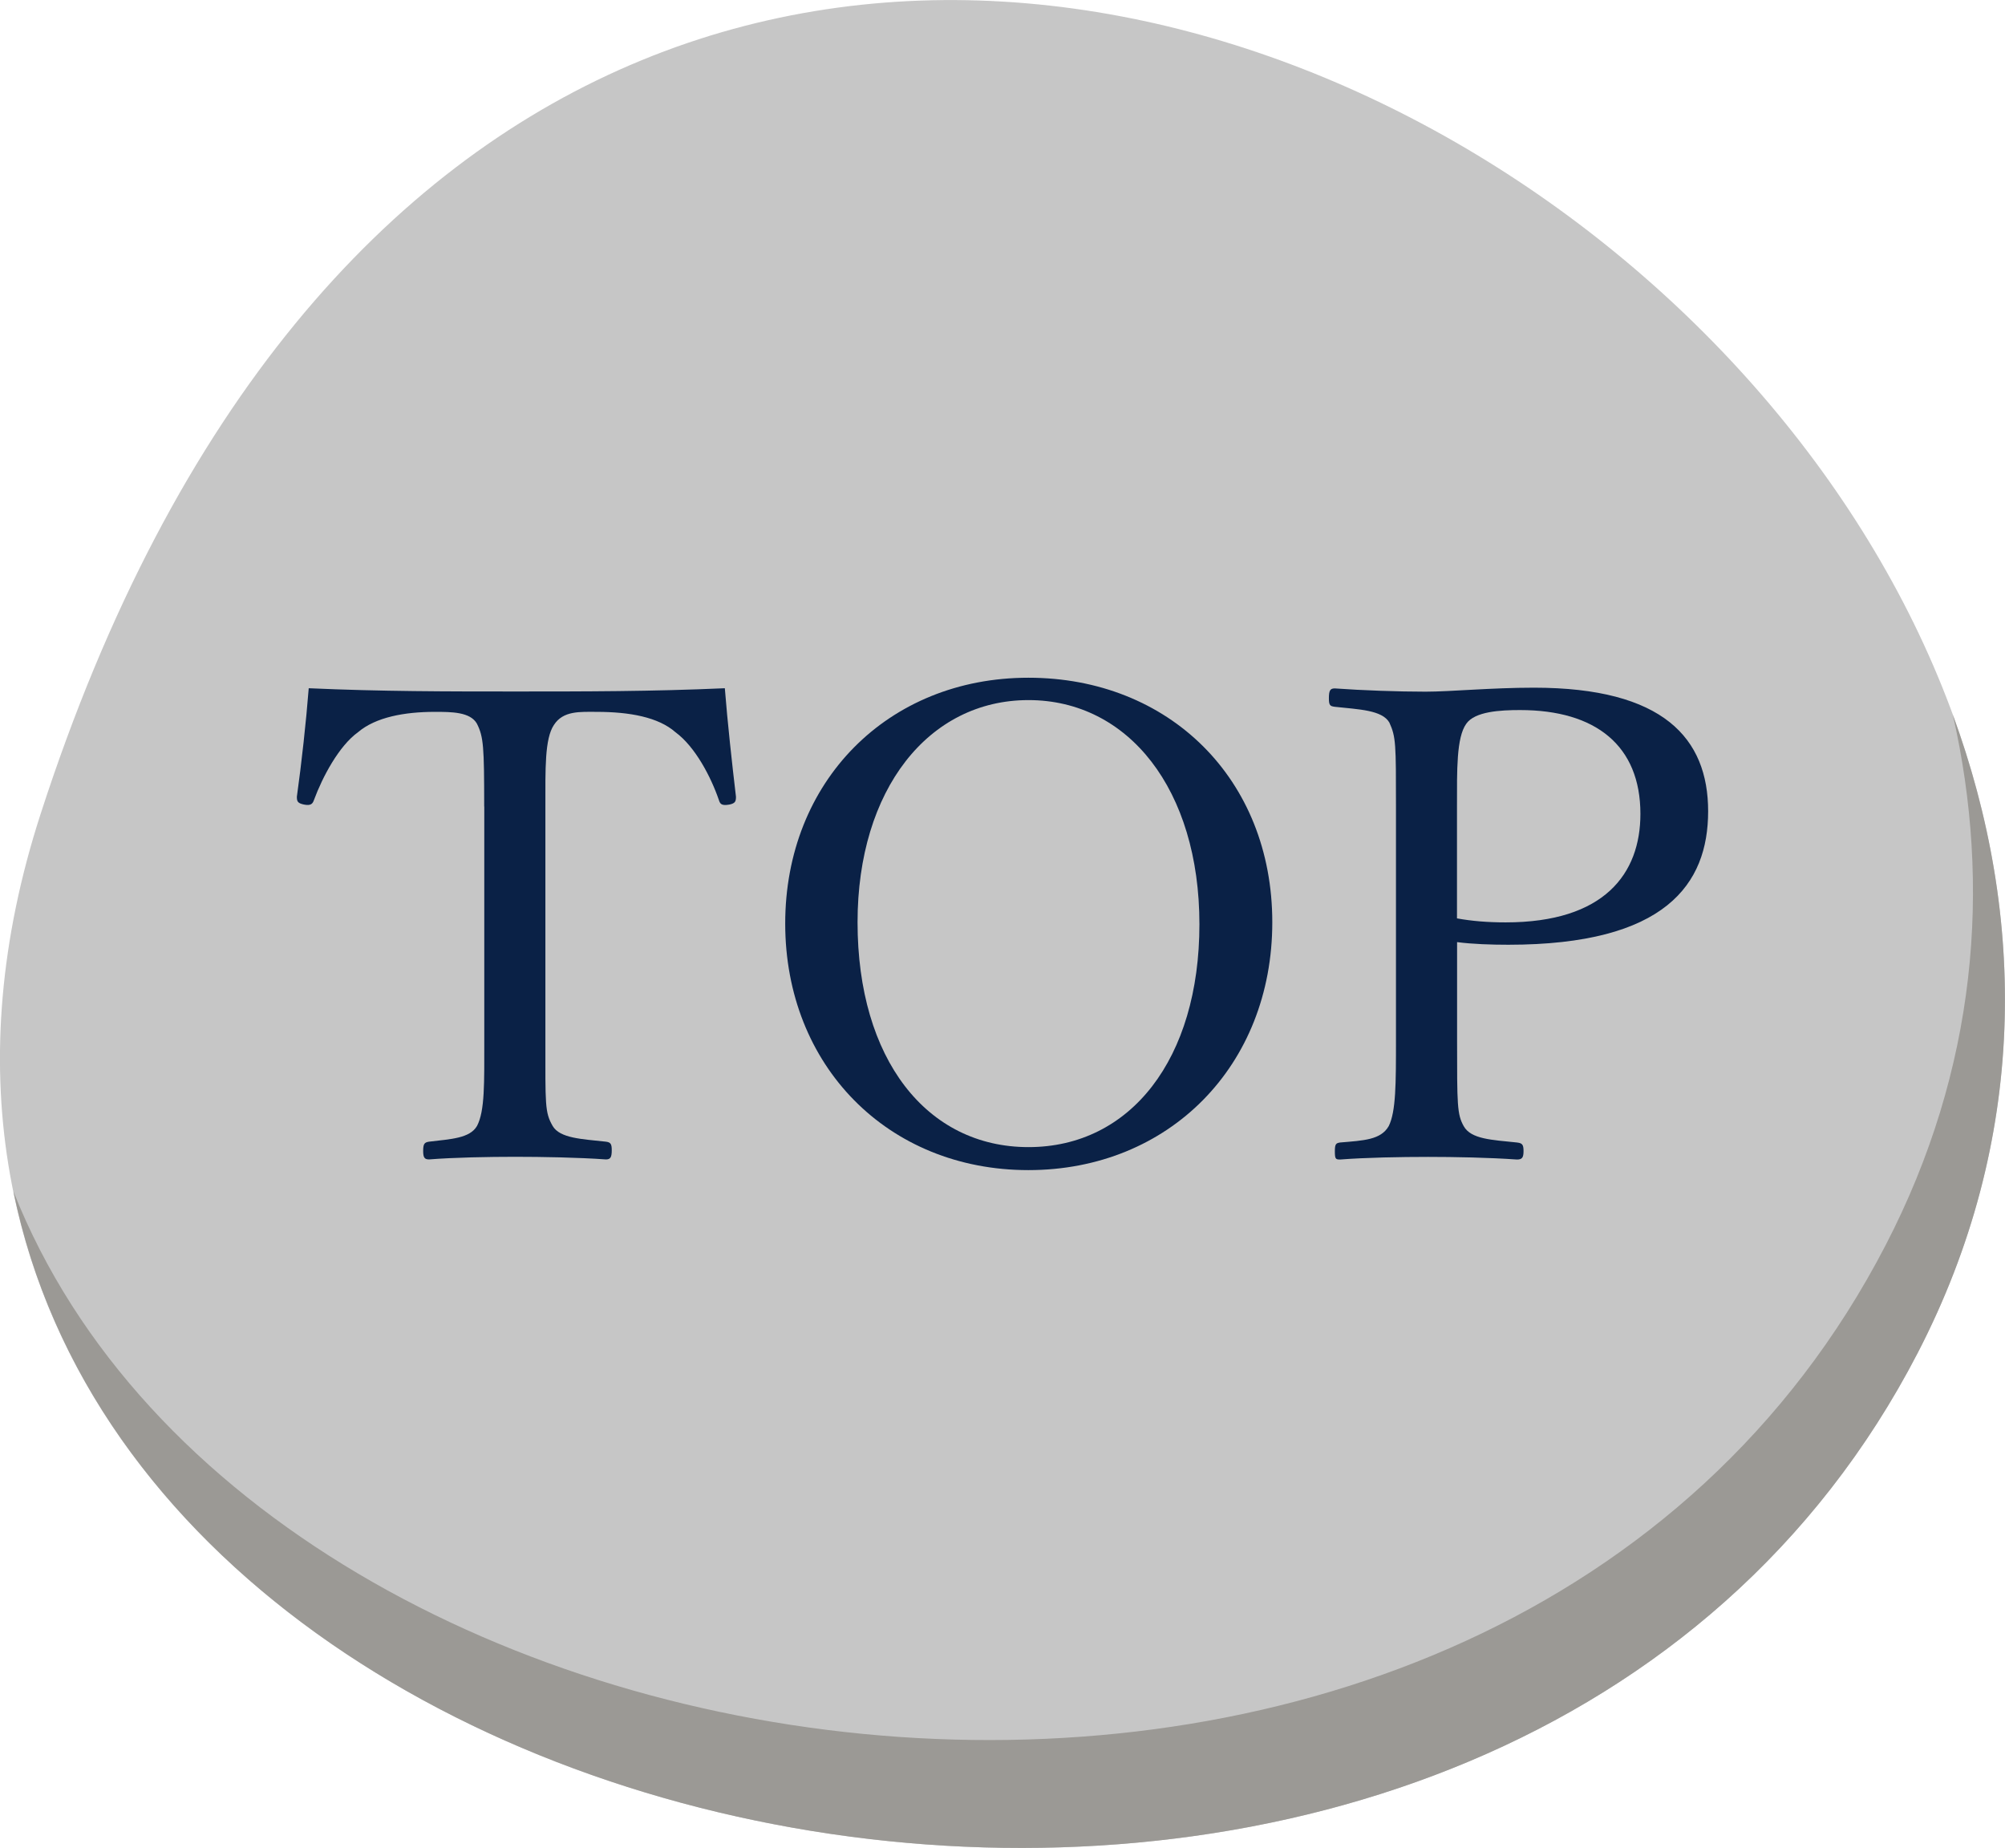
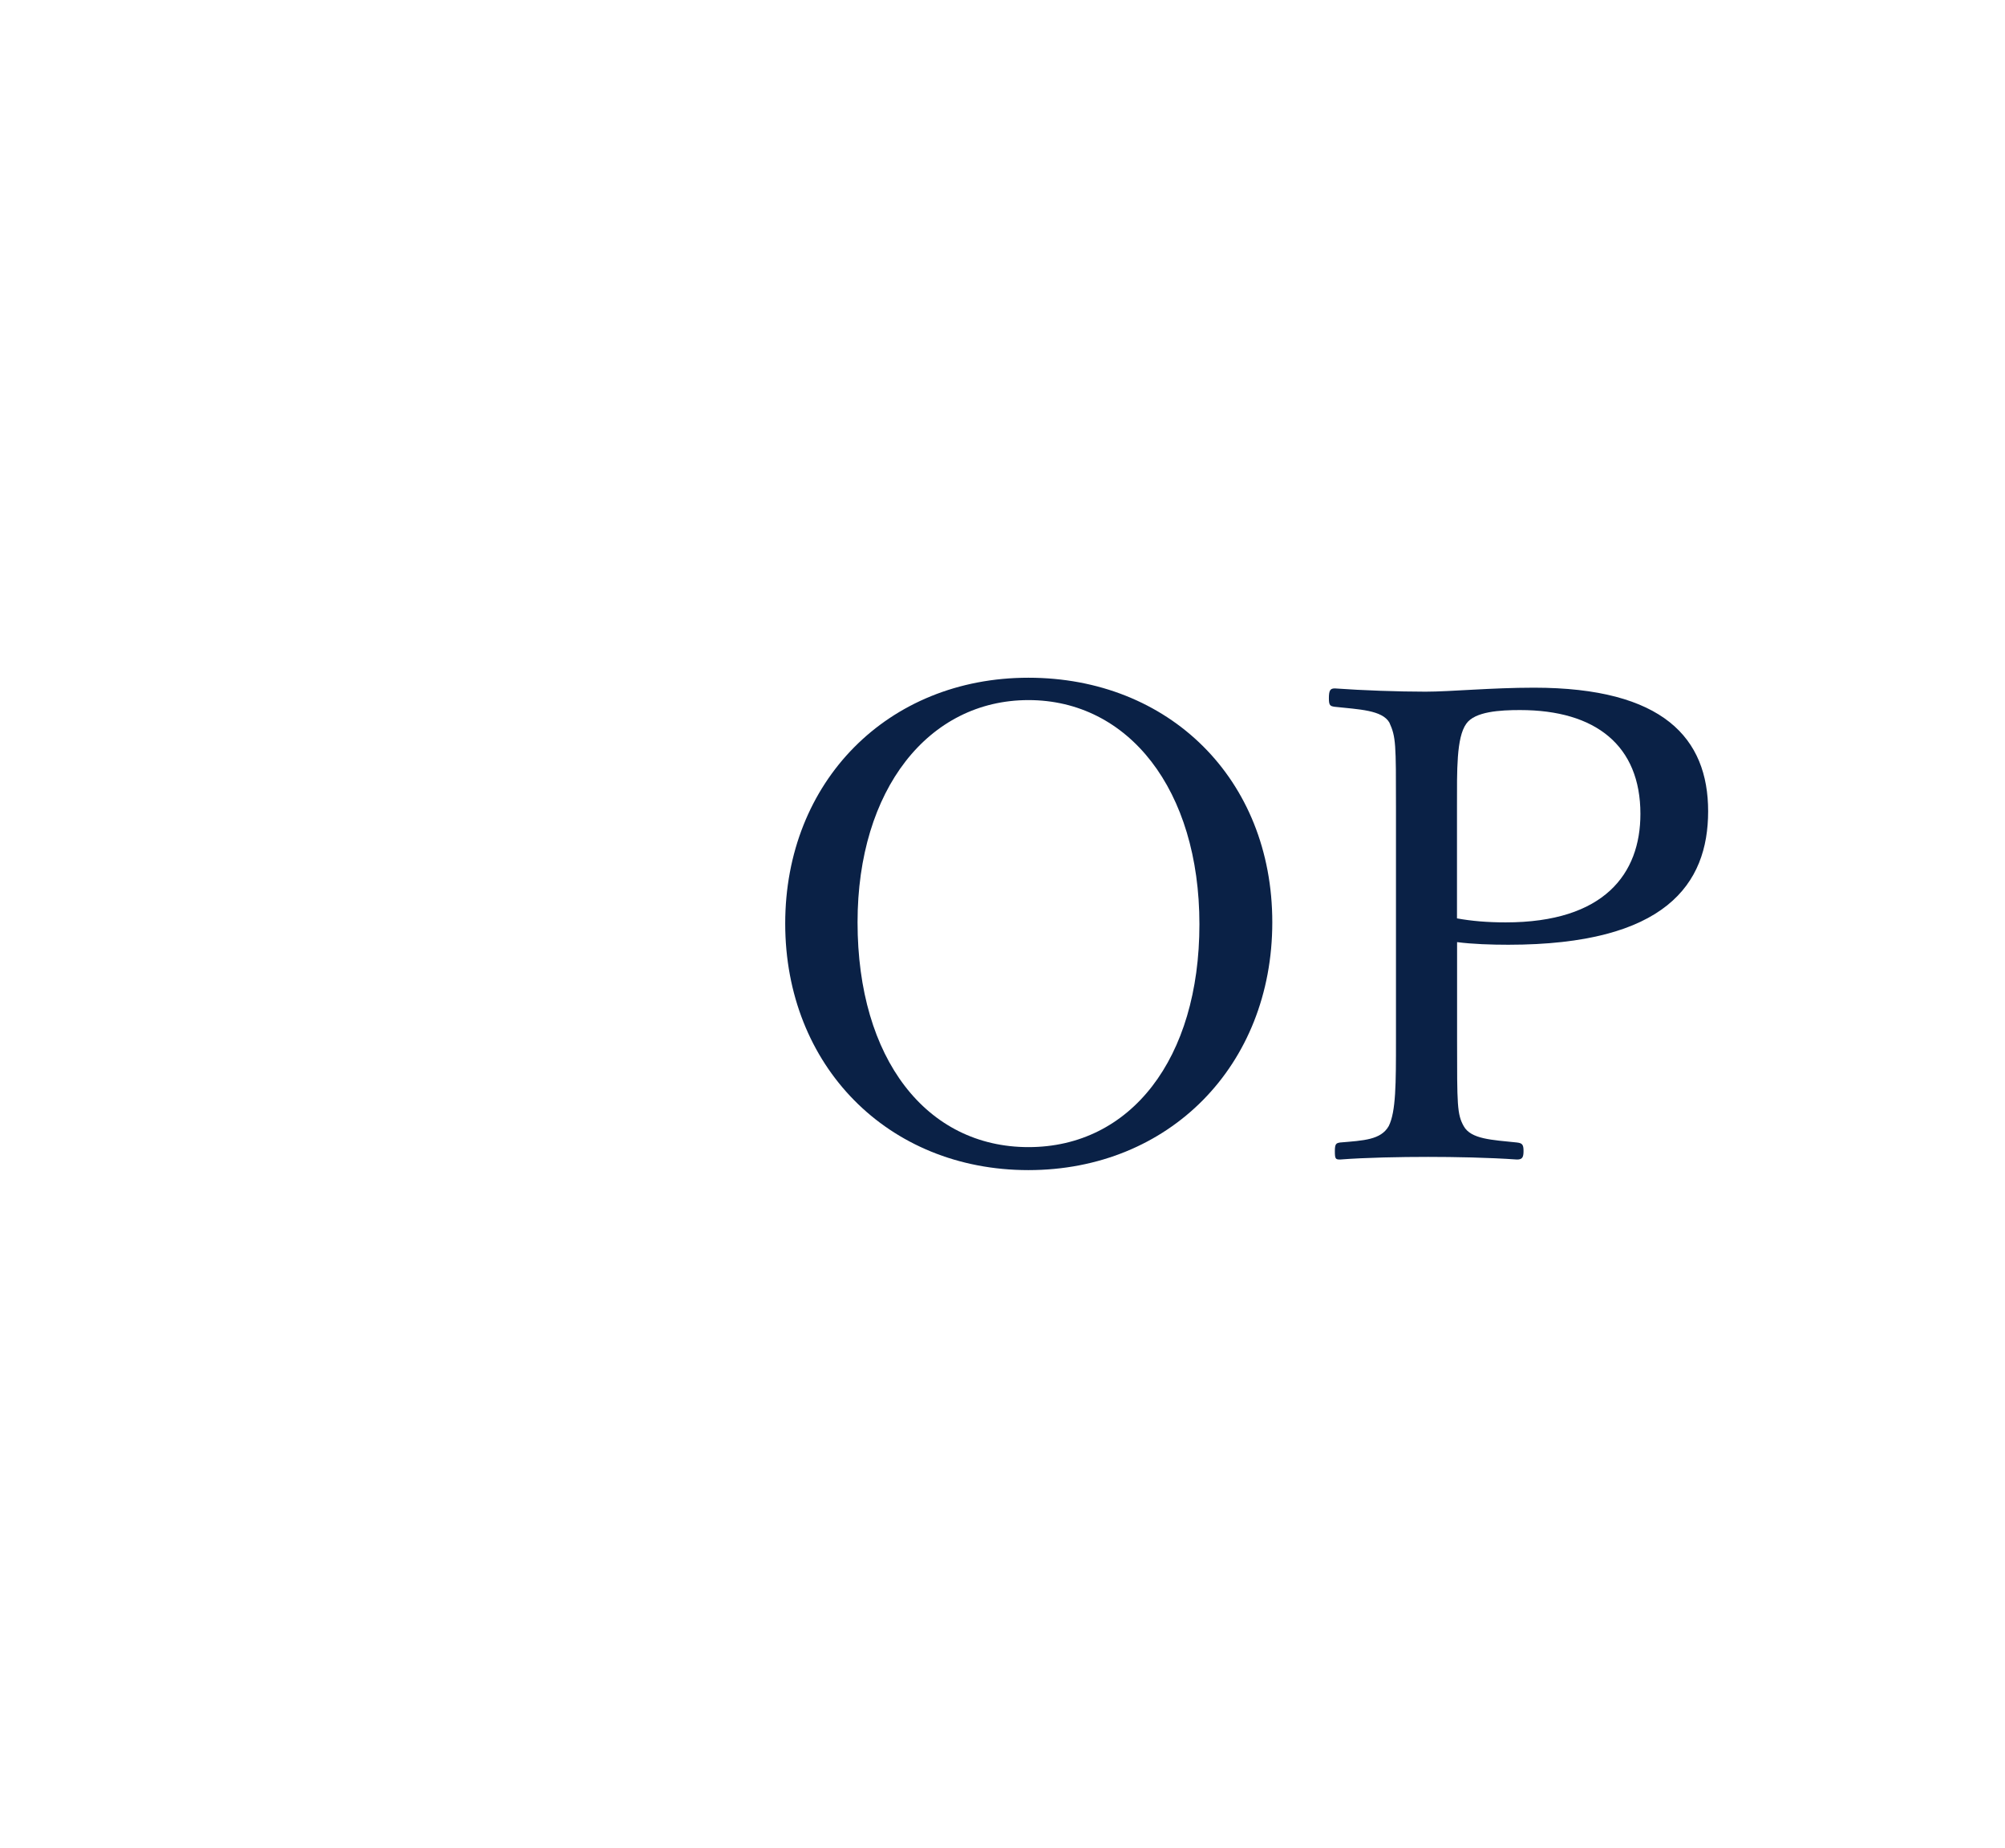
<svg xmlns="http://www.w3.org/2000/svg" id="_レイヤー_2" data-name="レイヤー 2" viewBox="0 0 221.46 204.09">
  <defs>
    <style>
      .cls-1 {
        fill: #c6c6c6;
      }

      .cls-2 {
        fill: #9b9995;
      }

      .cls-3 {
        fill: #0a2146;
      }
    </style>
  </defs>
  <g id="_レイヤー_1-2" data-name="レイヤー 1">
    <g>
-       <path class="cls-1" d="M4.48,89.91c58.9-182.02,263.46-48.86,207.32,59.53C159.81,249.85-31.55,201.25,4.48,89.91Z" />
      <g>
-         <path class="cls-3" d="M53.48,89.08c0-6.61-.07-7.7-.8-9.15-.73-1.31-2.83-1.31-4.65-1.31-3.34,0-6.53.58-8.49,2.25-2.11,1.52-3.92,4.94-4.86,7.48-.15.44-.36.65-1.09.51-.73-.15-.8-.36-.8-.87.51-3.63,1.02-8.28,1.31-11.98,7.99.36,15.39.36,22.87.36s15.1,0,23.09-.36c.29,3.7.8,8.35,1.23,11.98,0,.51-.07.73-.73.87-.87.15-1.02-.07-1.16-.51-.87-2.54-2.61-5.88-4.79-7.48-1.89-1.67-5.08-2.25-8.71-2.25-1.81,0-3.7-.15-4.72,1.45-1.02,1.52-.94,4.86-.94,9v25.77c0,7.19-.07,7.99.8,9.51.8,1.38,3.27,1.45,5.88,1.74.51.07.65.22.65.94,0,.8-.15,1.02-.65,1.02-3.05-.22-7.11-.29-10.02-.29s-6.75.07-9.51.29c-.51,0-.65-.22-.65-.94,0-.8.15-.94.65-1.02,2.4-.29,4.5-.36,5.3-1.74.87-1.67.8-4.72.8-9.51v-25.77Z" />
        <path class="cls-3" d="M140.53,101.86c0,15.83-11.4,27.37-26.94,27.37s-26.86-11.54-26.86-27.23,11.33-27.15,26.86-27.15,26.94,11.18,26.94,27.01ZM94.72,101.86c0,15.1,7.62,24.83,18.88,24.83s18.88-9.73,18.88-24.61-7.84-24.76-18.88-24.76-18.88,9.87-18.88,24.54Z" />
        <path class="cls-3" d="M160.94,114.86c0,7.19,0,8.2.73,9.51.8,1.45,3.12,1.52,5.88,1.81.58.07.73.22.73.94s-.15.94-.73.94c-3.12-.22-6.9-.29-9.8-.29-3.05,0-6.9.07-9.73.29-.51,0-.58-.07-.58-.94,0-.8.15-.87.58-.94,2.61-.22,4.5-.29,5.37-1.81.8-1.6.8-4.72.8-9.51v-25.77c0-6.9,0-7.7-.73-9.29-.8-1.38-3.34-1.45-6.03-1.74-.51-.07-.65-.15-.65-.94,0-.87.15-1.09.65-1.09,3.05.22,7.04.36,10.02.36,2.76,0,7.26-.44,11.98-.44,14.3,0,19.24,5.59,19.24,13.65s-4.72,14.74-22.07,14.74c-1.89,0-3.99-.07-5.66-.29v10.82ZM160.94,101.43c1.6.29,3.34.44,5.37.44,10.89,0,14.88-5.37,14.88-11.98,0-7.55-4.94-11.47-13.29-11.47-2.18,0-5.01.15-5.95,1.52-1.09,1.52-1.02,5.15-1.02,9.08v12.41Z" />
      </g>
-       <path class="cls-2" d="M215.68,78.86c4.34,19.05,2.65,39.26-7.41,58.67C165.64,219.84,29.37,202.01,1.48,131.58c16.39,80.12,165.39,104.64,210.33,17.86,12.18-23.52,12.08-48.2,3.86-70.58Z" />
    </g>
  </g>
</svg>